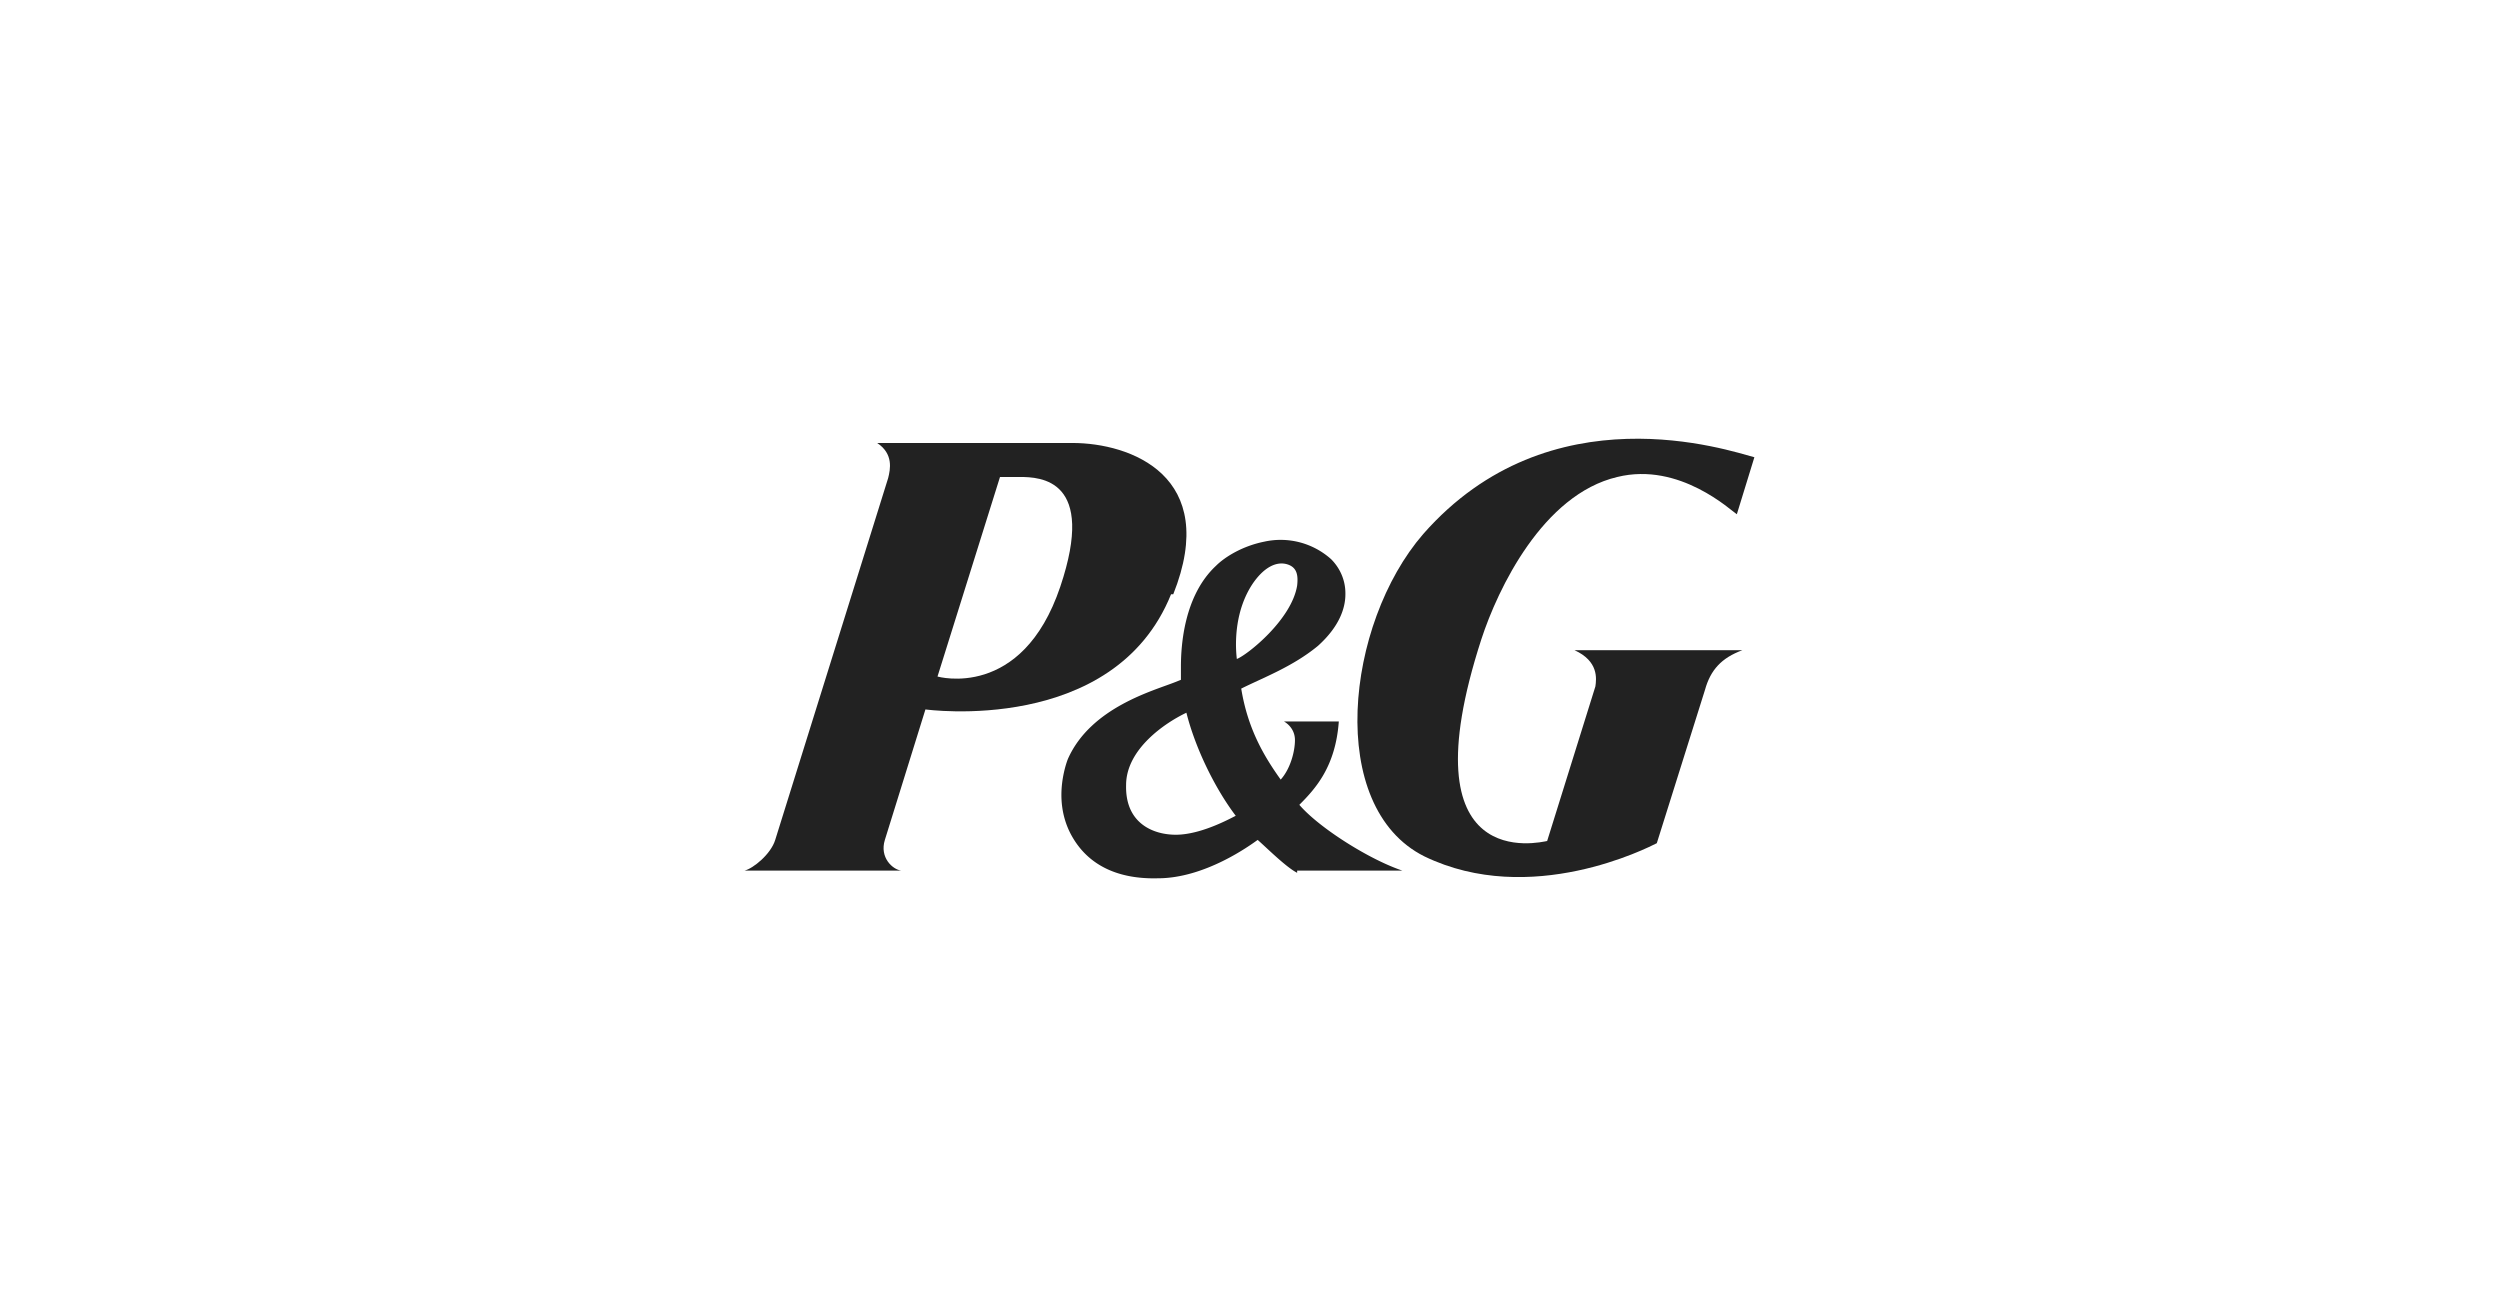
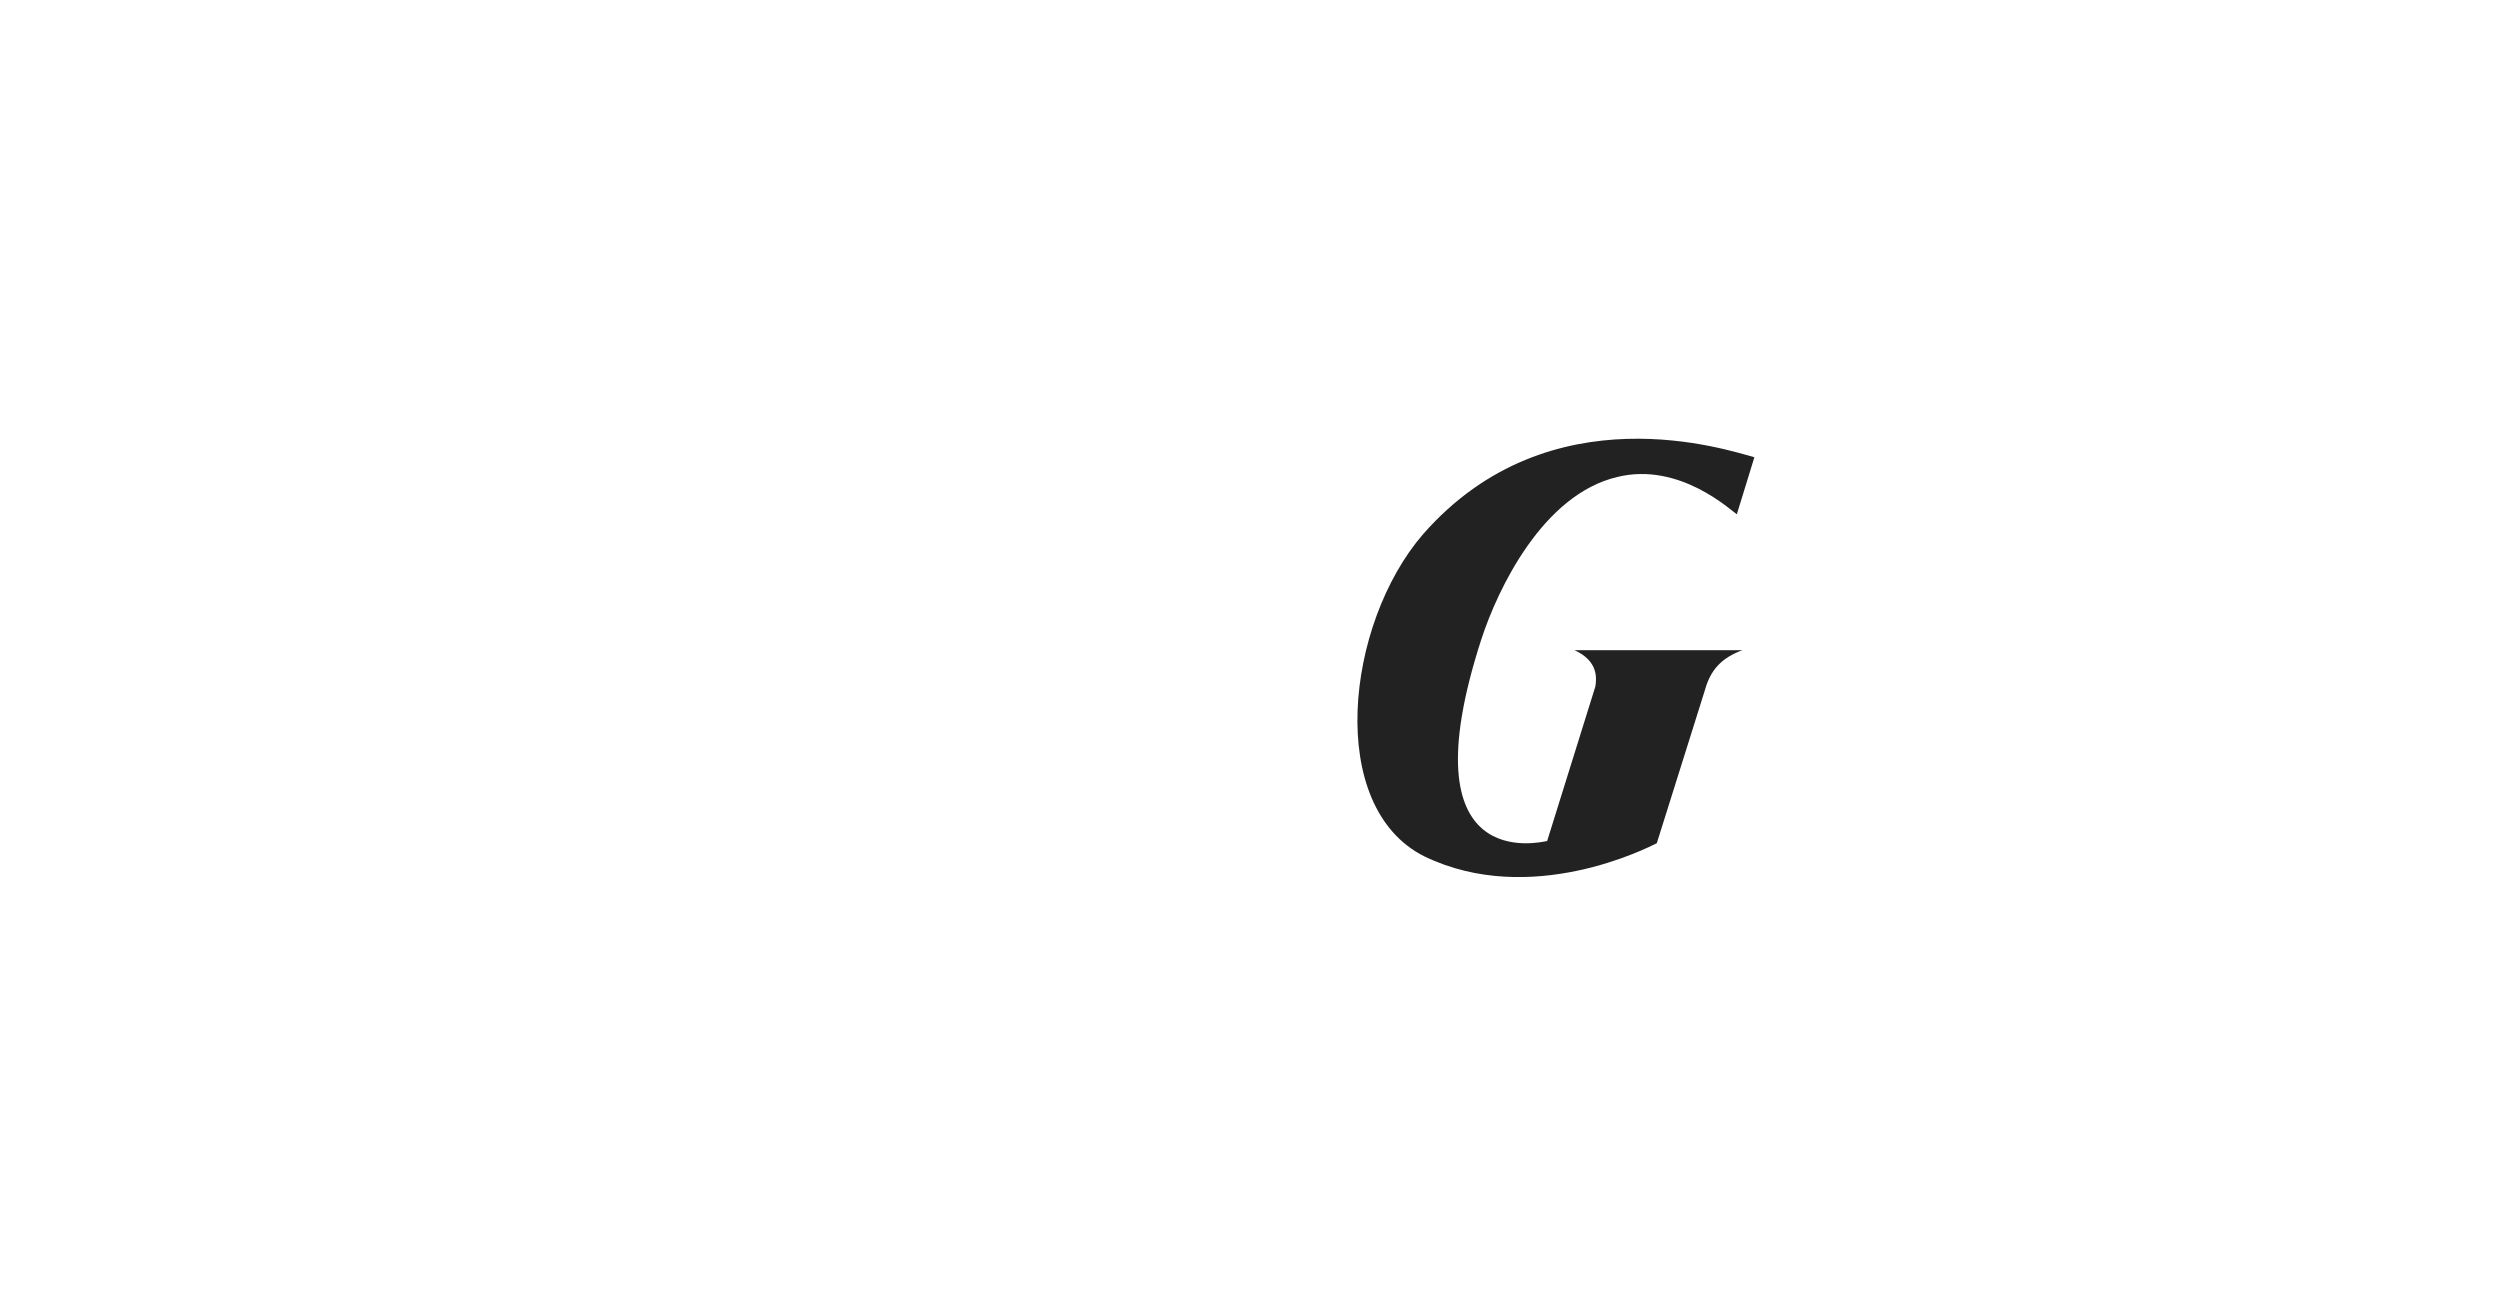
<svg xmlns="http://www.w3.org/2000/svg" width="228" height="120" fill="none">
-   <path fill="#222" d="M107 54.2c4.3-10.8-3.9-13.8-9.2-13.8H80c1.5 1 1.2 2.4 1 3.2l-10.3 33c-.4 1.3-2 2.6-2.8 2.8h14.3c-.8-.1-2-1.2-1.5-2.8l3.7-11.9s17.2 2.4 22.4-10.5zM93 43.5c1.9 0 7 .2 3.7 10-3.5 10.4-11.2 8.2-11.2 8.2l5.7-18.2H93z" />
-   <path fill="#222" d="M118.3 79.4h9.6c-3-1-7.6-3.9-9.4-6 1.5-1.5 3.3-3.5 3.6-7.6h-5s1 .5 1 1.7c0 1-.4 2.6-1.3 3.6-1.5-2.1-3-4.6-3.6-8.3 2-1 4.7-2 7-3.9 2-1.8 2.5-3.5 2.5-4.7v-.1c0-1.2-.5-2.3-1.3-3.1a6.9 6.9 0 0 0-6.1-1.6c-2 .4-3.6 1.4-4.4 2.2-2.9 2.7-3.2 7.2-3.2 9.2V62l-.5.2c-2 .8-7.7 2.3-9.8 7-.2.5-.6 1.8-.6 3.3 0 1.3.3 2.7 1.1 4 1.4 2.3 3.9 3.7 7.7 3.6 4.3 0 8.4-3 9.1-3.5.8.7 2.6 2.5 3.6 3zm0-26c-.5 3.1-4.5 6.3-5.5 6.7-.2-1.7-.1-4.5 1.4-6.8 1-1.5 2.2-2.2 3.3-1.8.8.3.9 1 .8 1.9zm-5.6 21c-.6.3-2.8 1.5-4.9 1.7-2 .2-5.2-.6-5.1-4.5 0-3.3 3.6-5.7 5.5-6.6.8 3.2 2.6 6.9 4.5 9.4z" />
  <path fill="#222" d="M147.5 43.5c5.7-1.4 10.4 3.1 10.9 3.4l1.6-5.2c-2.3-.6-18.6-6.2-30.2 7-7.1 8.2-8.9 24.9.1 29.4 9.7 4.7 20.4-.8 21.2-1.2l4.4-14c.5-1.8 1.5-2.9 3.4-3.6h-15.3c2.2 1 2 2.6 1.9 3.3l-4.4 14.1c-.6.1-13 3.2-6-18.4 1.5-4.6 5.6-13.2 12.4-14.8z" />
</svg>